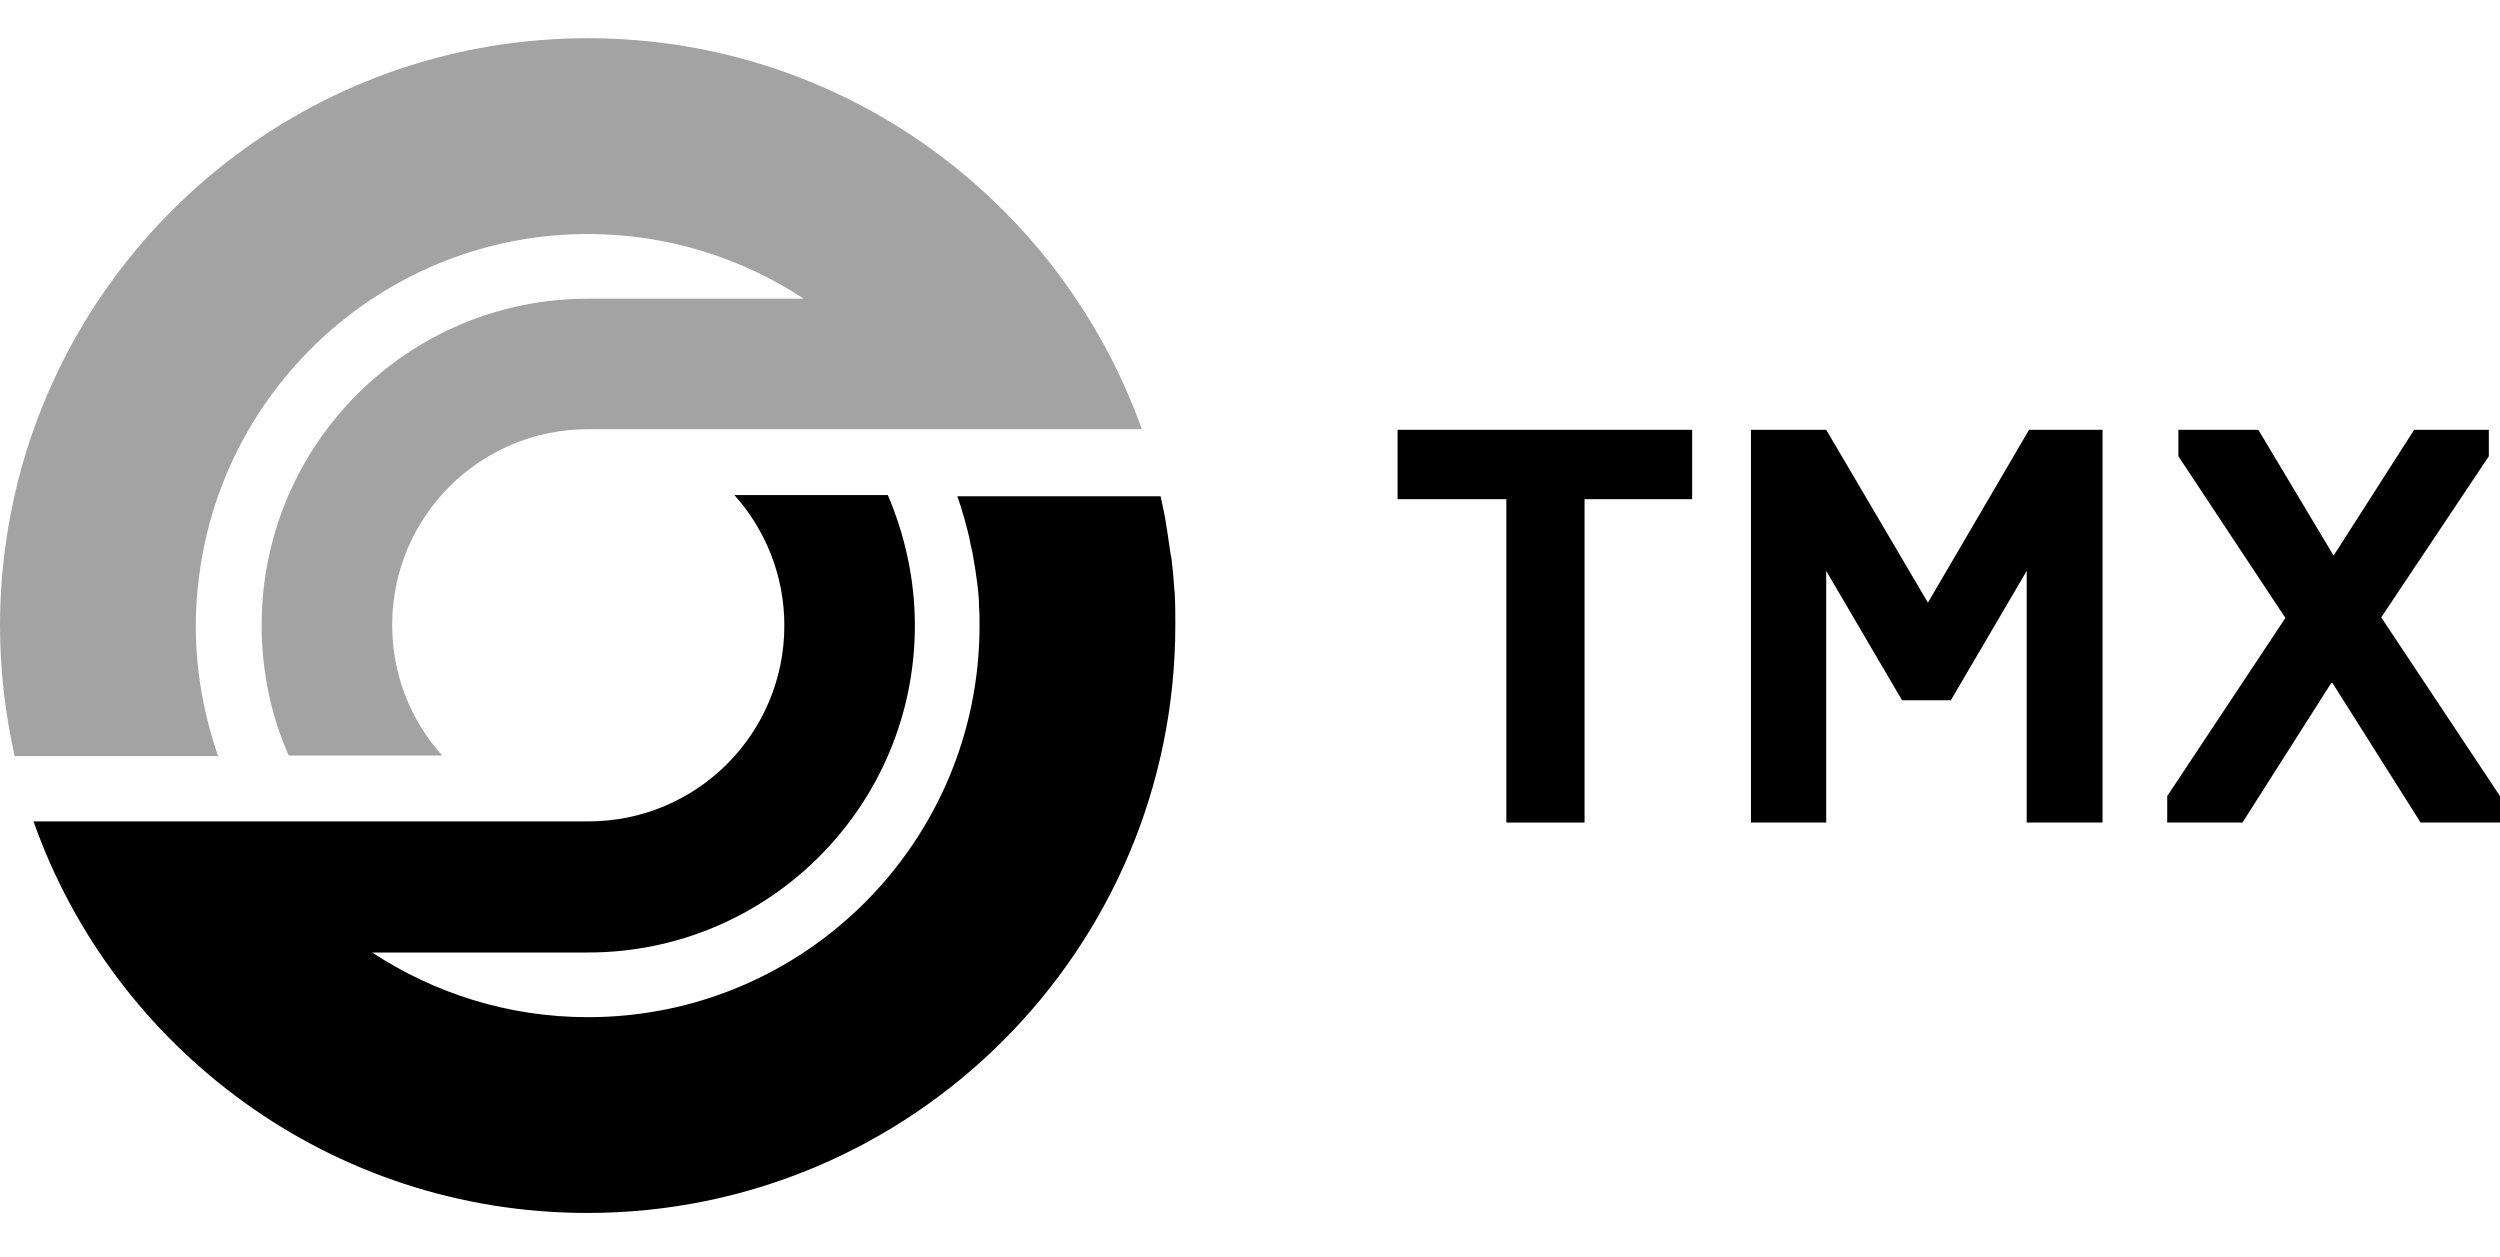
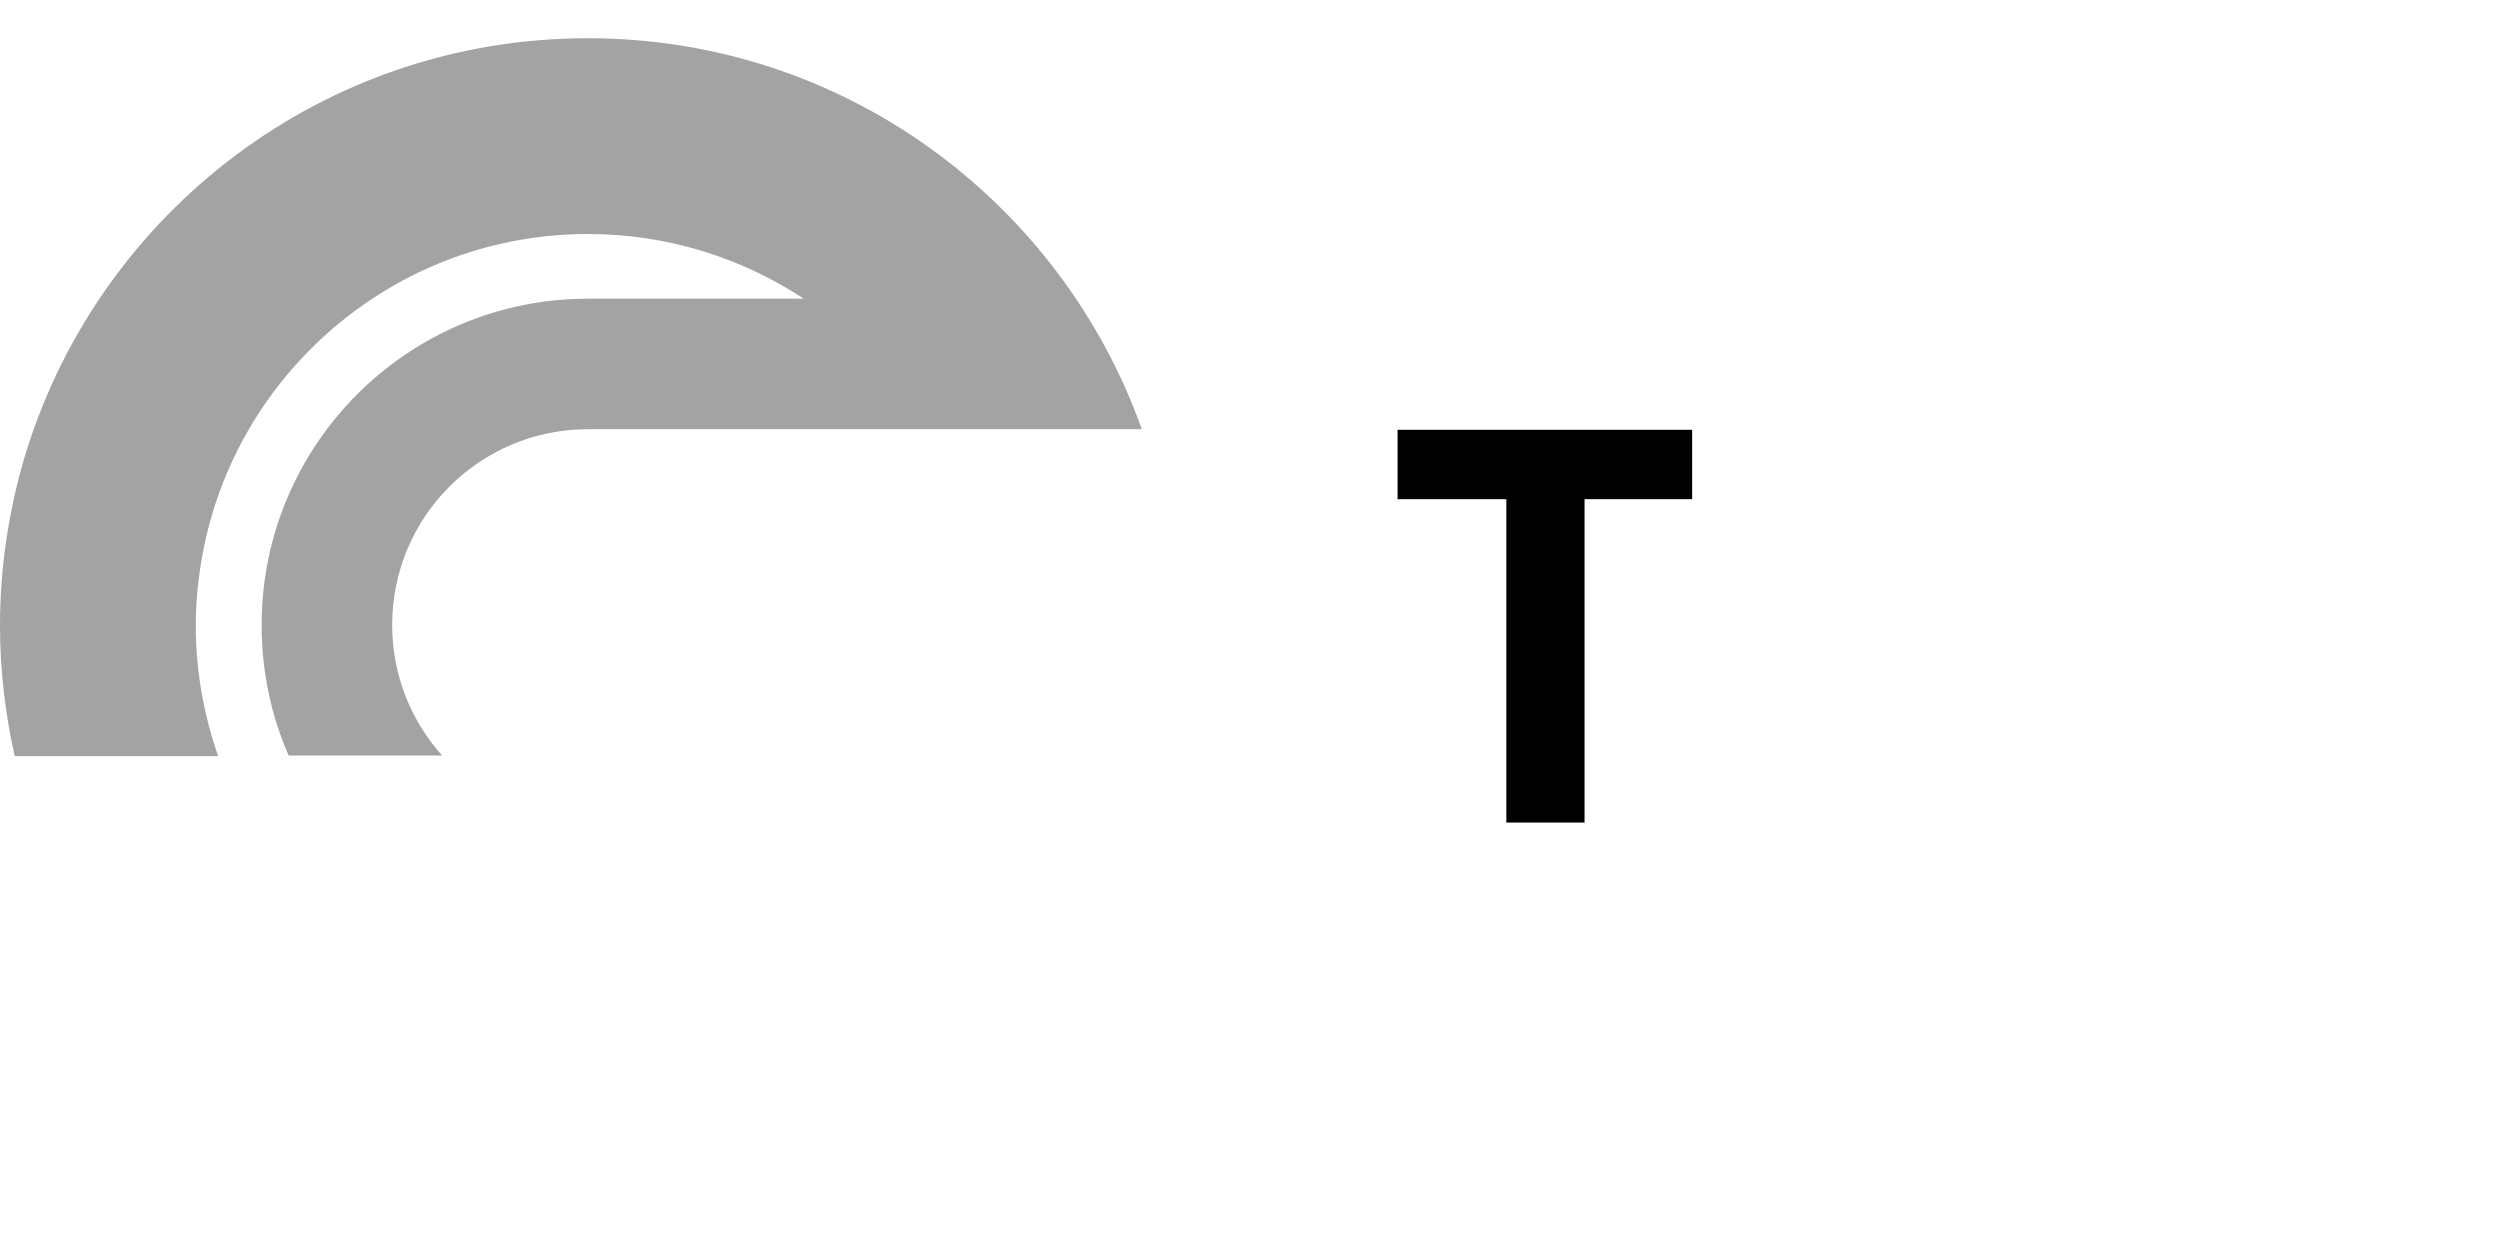
<svg xmlns="http://www.w3.org/2000/svg" version="1.1" id="Layer_1" x="0px" y="0px" viewBox="0 0 425.2 213.8" style="enable-background:new 0 0 425.2 213.8;" xml:space="preserve">
  <style type="text/css"> .st0{fill:#A3A3A3;} .st1{fill:none;stroke:#CD2027;stroke-width:0.92;} </style>
  <g>
    <polygon points="256.2,84.9 237.7,84.9 237.7,73.1 287.8,73.1 287.8,84.9 269.5,84.9 269.5,139.9 256.2,139.9 " />
-     <polygon points="323.5,119.1 310.6,97.1 310.6,139.9 297.8,139.9 297.8,73.1 310.6,73.1 327.9,102.5 345.1,73.1 357.6,73.1 357.6,139.9 344.7,139.9 344.7,97.1 331.8,119.1 " />
-     <polygon points="410.6,73.1 396.9,94.5 384.1,73.1 370.5,73.1 370.5,77.6 388.7,105.1 368.6,135.4 368.6,139.9 381.4,139.9 396.6,116 411.7,139.9 425.2,139.9 425.2,135.4 405,105 423.3,77.6 423.3,73.1 " />
-     <path d="M199.8,101c0-0.4-0.1-0.8-0.1-1.1c-0.1-1.4-0.2-2.9-0.4-4.3c0-0.4-0.1-0.9-0.2-1.3c-0.2-1.4-0.4-2.8-0.6-4.1 c-0.1-0.4-0.1-0.8-0.2-1.2c-0.2-1.4-0.5-2.7-0.8-4.1c0-0.2-0.1-0.3-0.1-0.5h-34.6c0.1,0.2,0.1,0.3,0.2,0.5c0.7,2.1,1.3,4.2,1.8,6.3 c0.1,0.5,0.2,1,0.3,1.5c0.1,0.4,0.2,0.9,0.3,1.3c0.1,0.6,0.2,1.2,0.3,1.8c0.1,0.4,0.1,0.8,0.2,1.2c0.1,0.7,0.2,1.4,0.3,2.1 c0,0.3,0.1,0.6,0.1,0.9c0.1,0.9,0.2,1.8,0.2,2.7c0,0.1,0,0.3,0,0.4c0.1,1.1,0.1,2.2,0.1,3.3c0,36.8-29.8,66.6-66.6,66.6 c-13.6,0-26.2-4.1-36.7-11h36.7c30.7,0,55.6-24.9,55.6-55.6c0-7.9-1.7-15.4-4.6-22.2h-26.1c5.3,5.9,8.5,13.7,8.5,22.2 c0,18.4-14.9,33.3-33.3,33.3H55.5H42.3h-0.1H5.7c13.7,38.8,50.7,66.6,94.2,66.6c55.2,0,100-44.8,100-100 C199.9,104.7,199.9,102.8,199.8,101" />
    <path class="st0" d="M100,6.5C55.1,6.5,17.2,36,4.5,76.7C1.6,86.1,0,96.1,0,106.4c0,7.6,0.9,15.1,2.5,22.2h34.6 c-2.4-6.9-3.8-14.4-3.8-22.1c0-4.6,0.5-9.1,1.4-13.5c6.2-30.3,33.1-53.2,65.3-53.2c13.6,0,26.2,4.1,36.7,11H100 c-30.7,0-55.5,24.9-55.5,55.5c0,7.9,1.6,15.4,4.6,22.2h26.1c-5.3-5.9-8.5-13.7-8.5-22.2c0-18.4,14.9-33.3,33.3-33.3h44.4h13.2h0.1 h36.5C180.4,34.3,143.5,6.5,100,6.5" />
    <path class="st1" d="M422,207.3" />
  </g>
</svg>